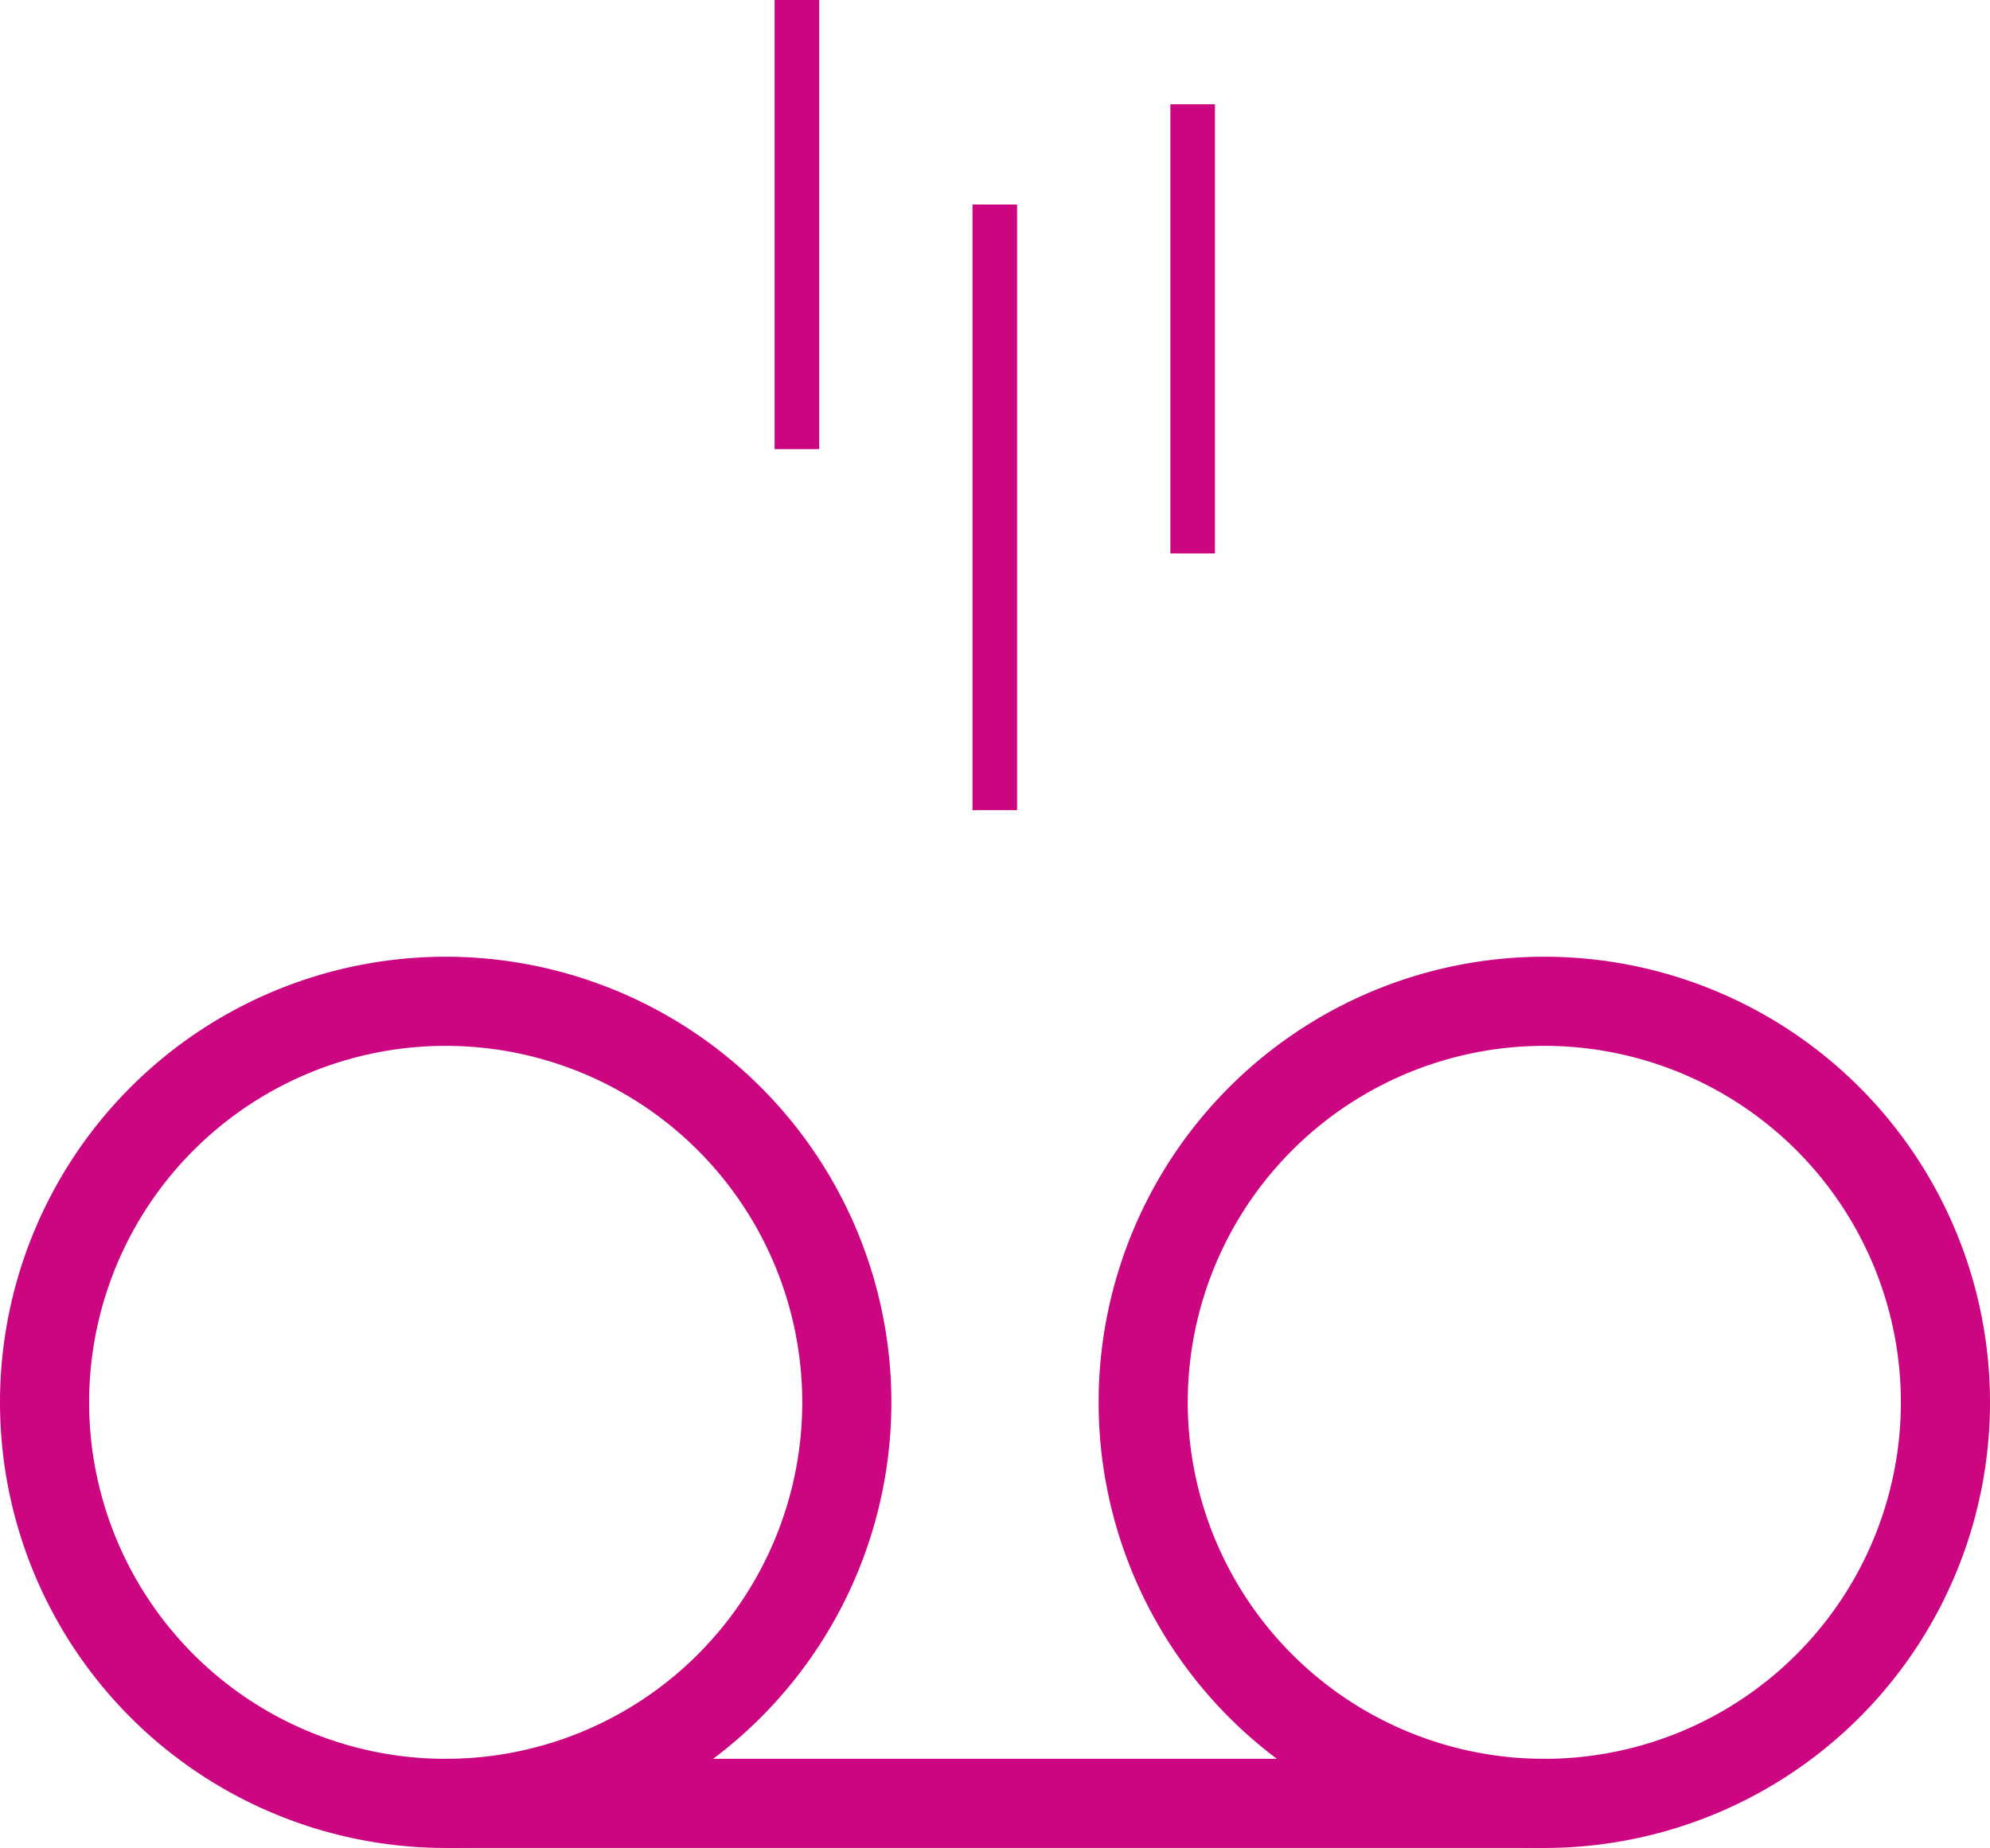
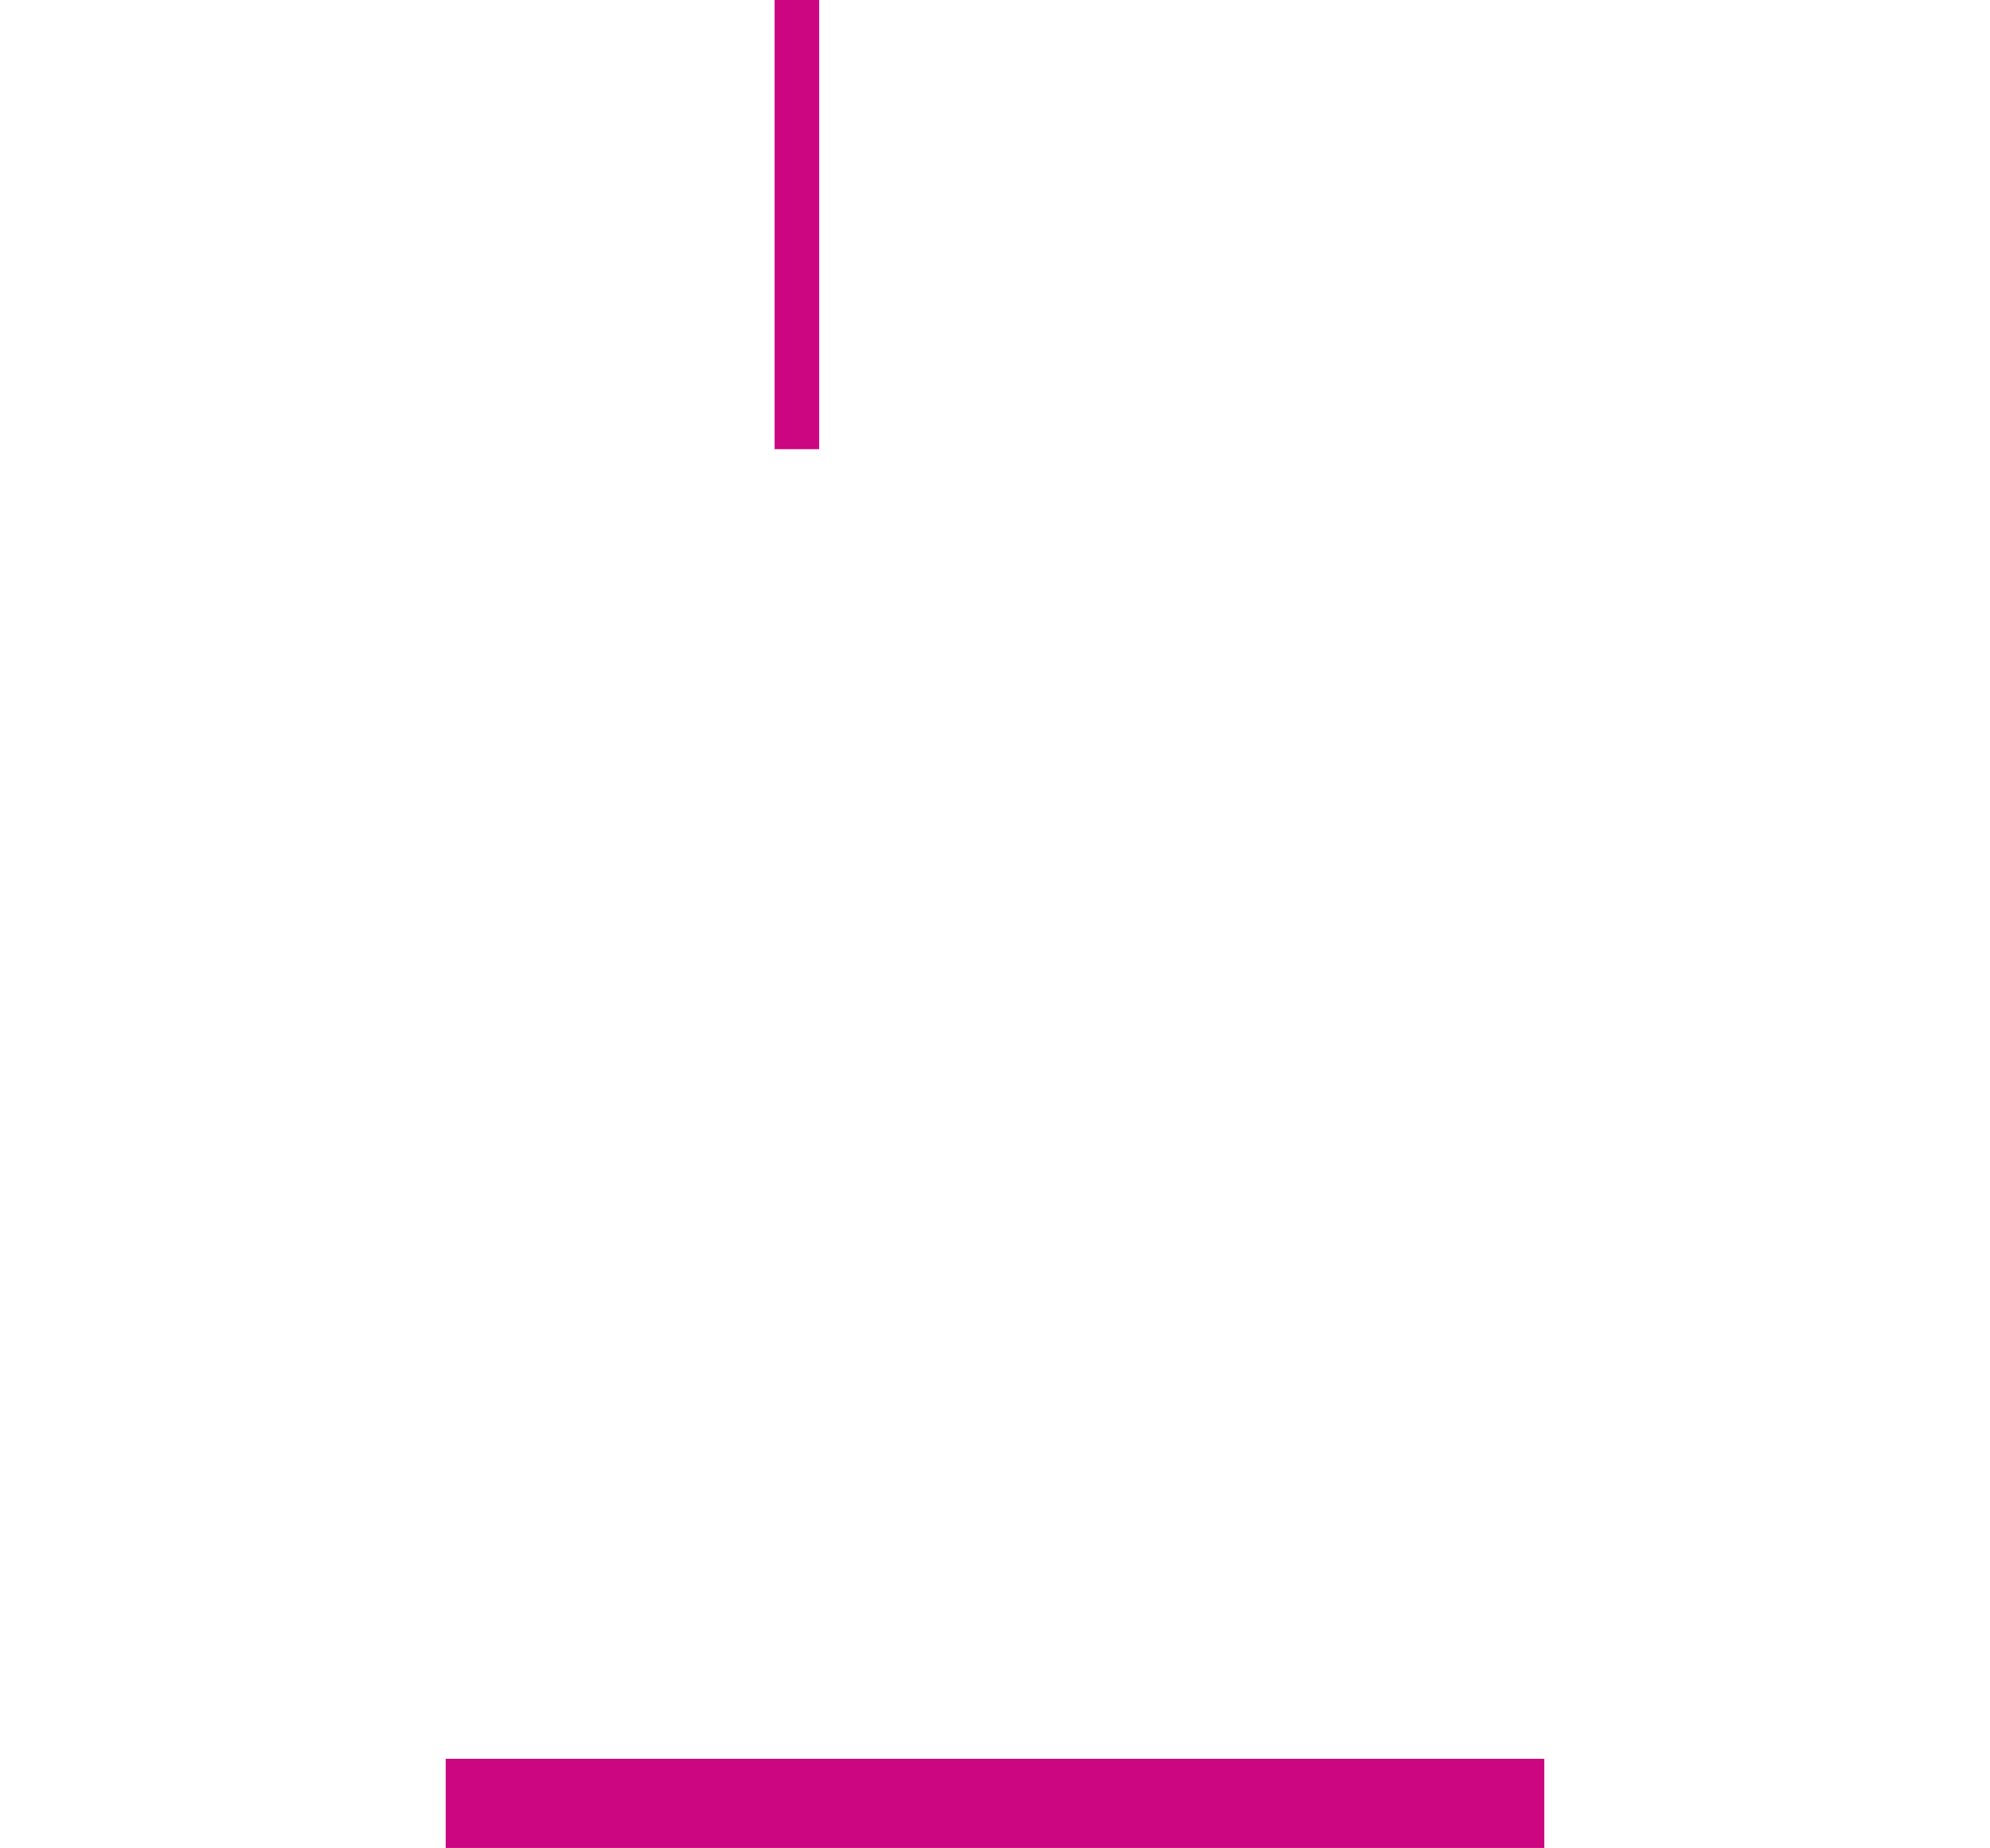
<svg xmlns="http://www.w3.org/2000/svg" viewBox="0 0 44.65 41.47">
  <defs>
    <style>.cls-1{fill:#cb0680;}</style>
  </defs>
  <title>Asset 9</title>
  <g id="Layer_2" data-name="Layer 2">
    <g id="Layer_1-2" data-name="Layer 1">
-       <path class="cls-1" d="M10,41.47a10,10,0,1,1,10-10A10,10,0,0,1,10,41.47Zm0-18a8,8,0,1,0,8,8A8,8,0,0,0,10,23.47Z" />
-       <path class="cls-1" d="M34.65,41.47a10,10,0,1,1,10-10A10,10,0,0,1,34.65,41.47Zm0-18a8,8,0,1,0,8,8A8,8,0,0,0,34.65,23.47Z" />
      <rect class="cls-1" x="10" y="39.47" width="24.65" height="2" />
      <rect class="cls-1" x="17.38" width="1" height="10.08" />
-       <rect class="cls-1" x="21.82" y="4.59" width="1" height="13.59" />
-       <rect class="cls-1" x="26.26" y="2.34" width="1" height="10.08" />
    </g>
  </g>
</svg>